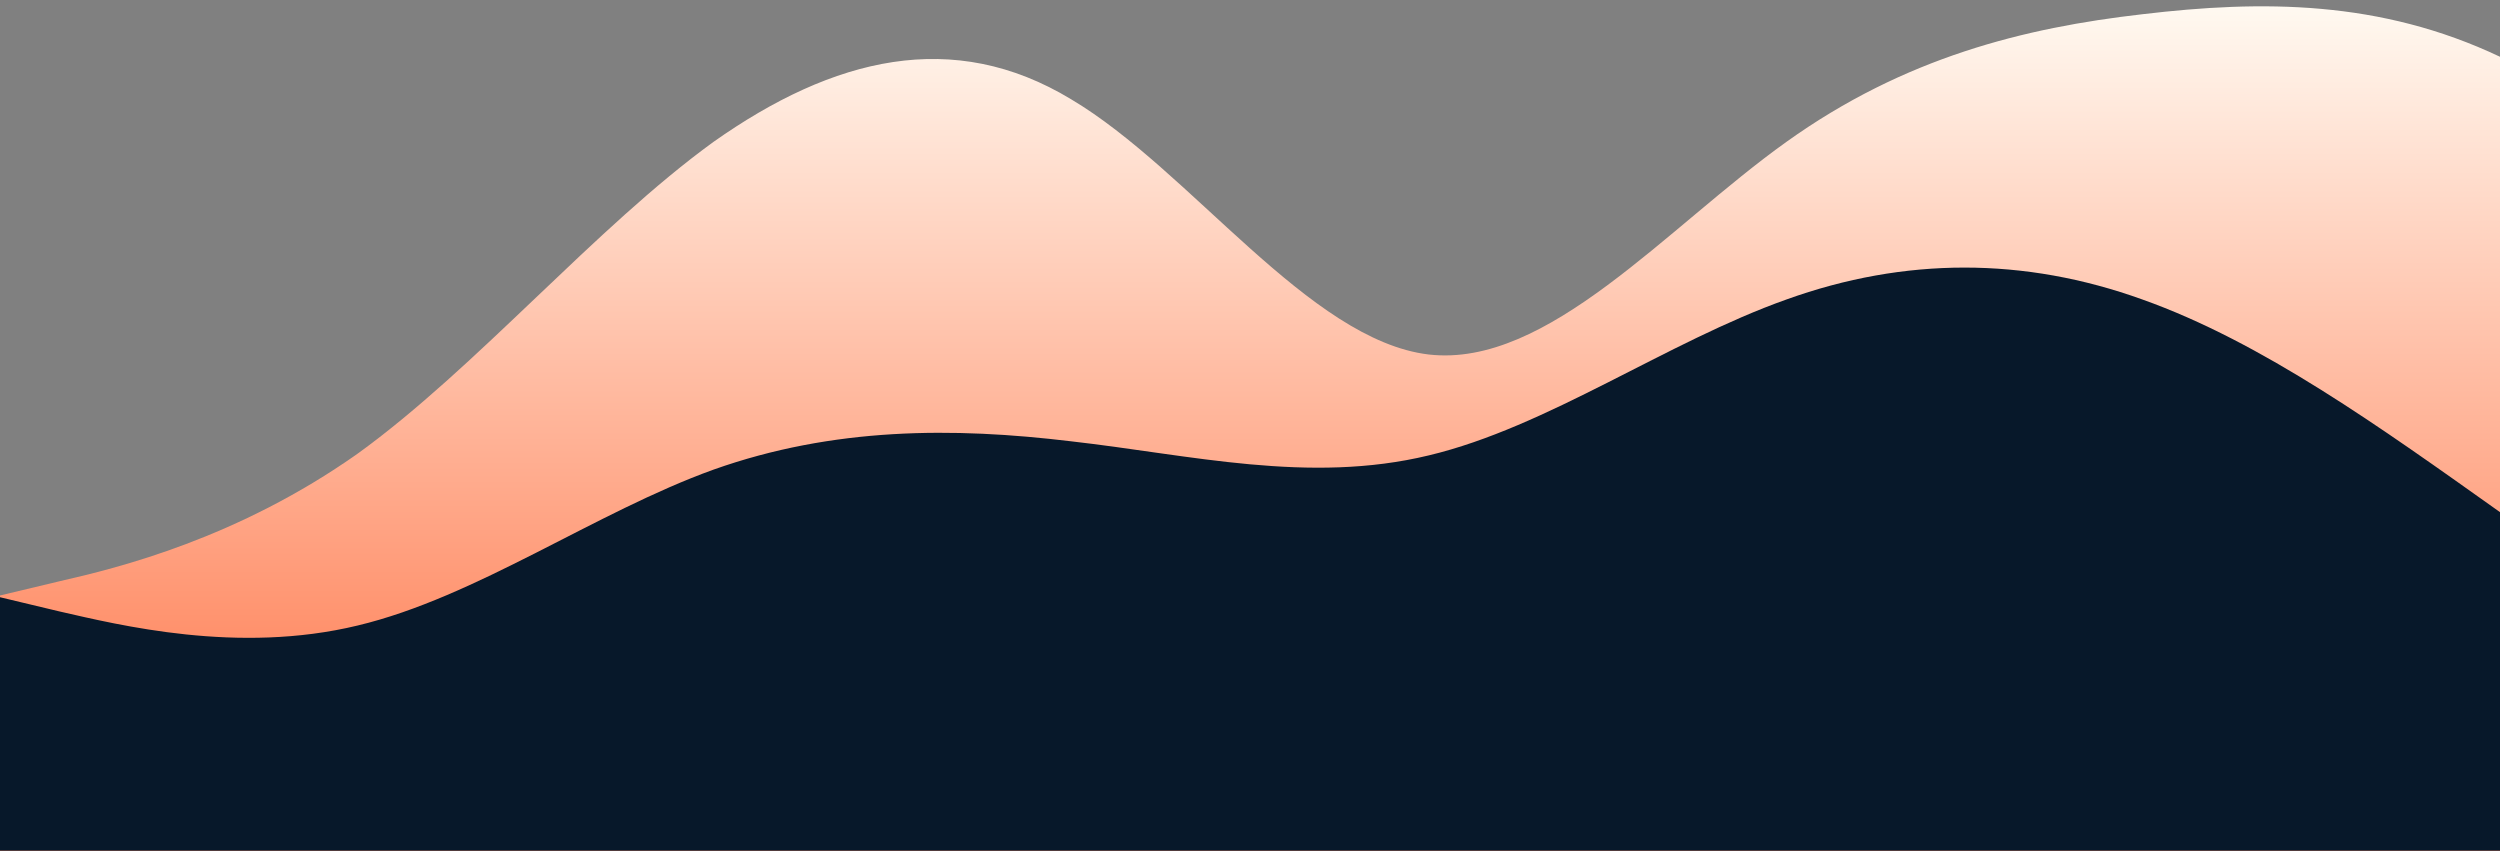
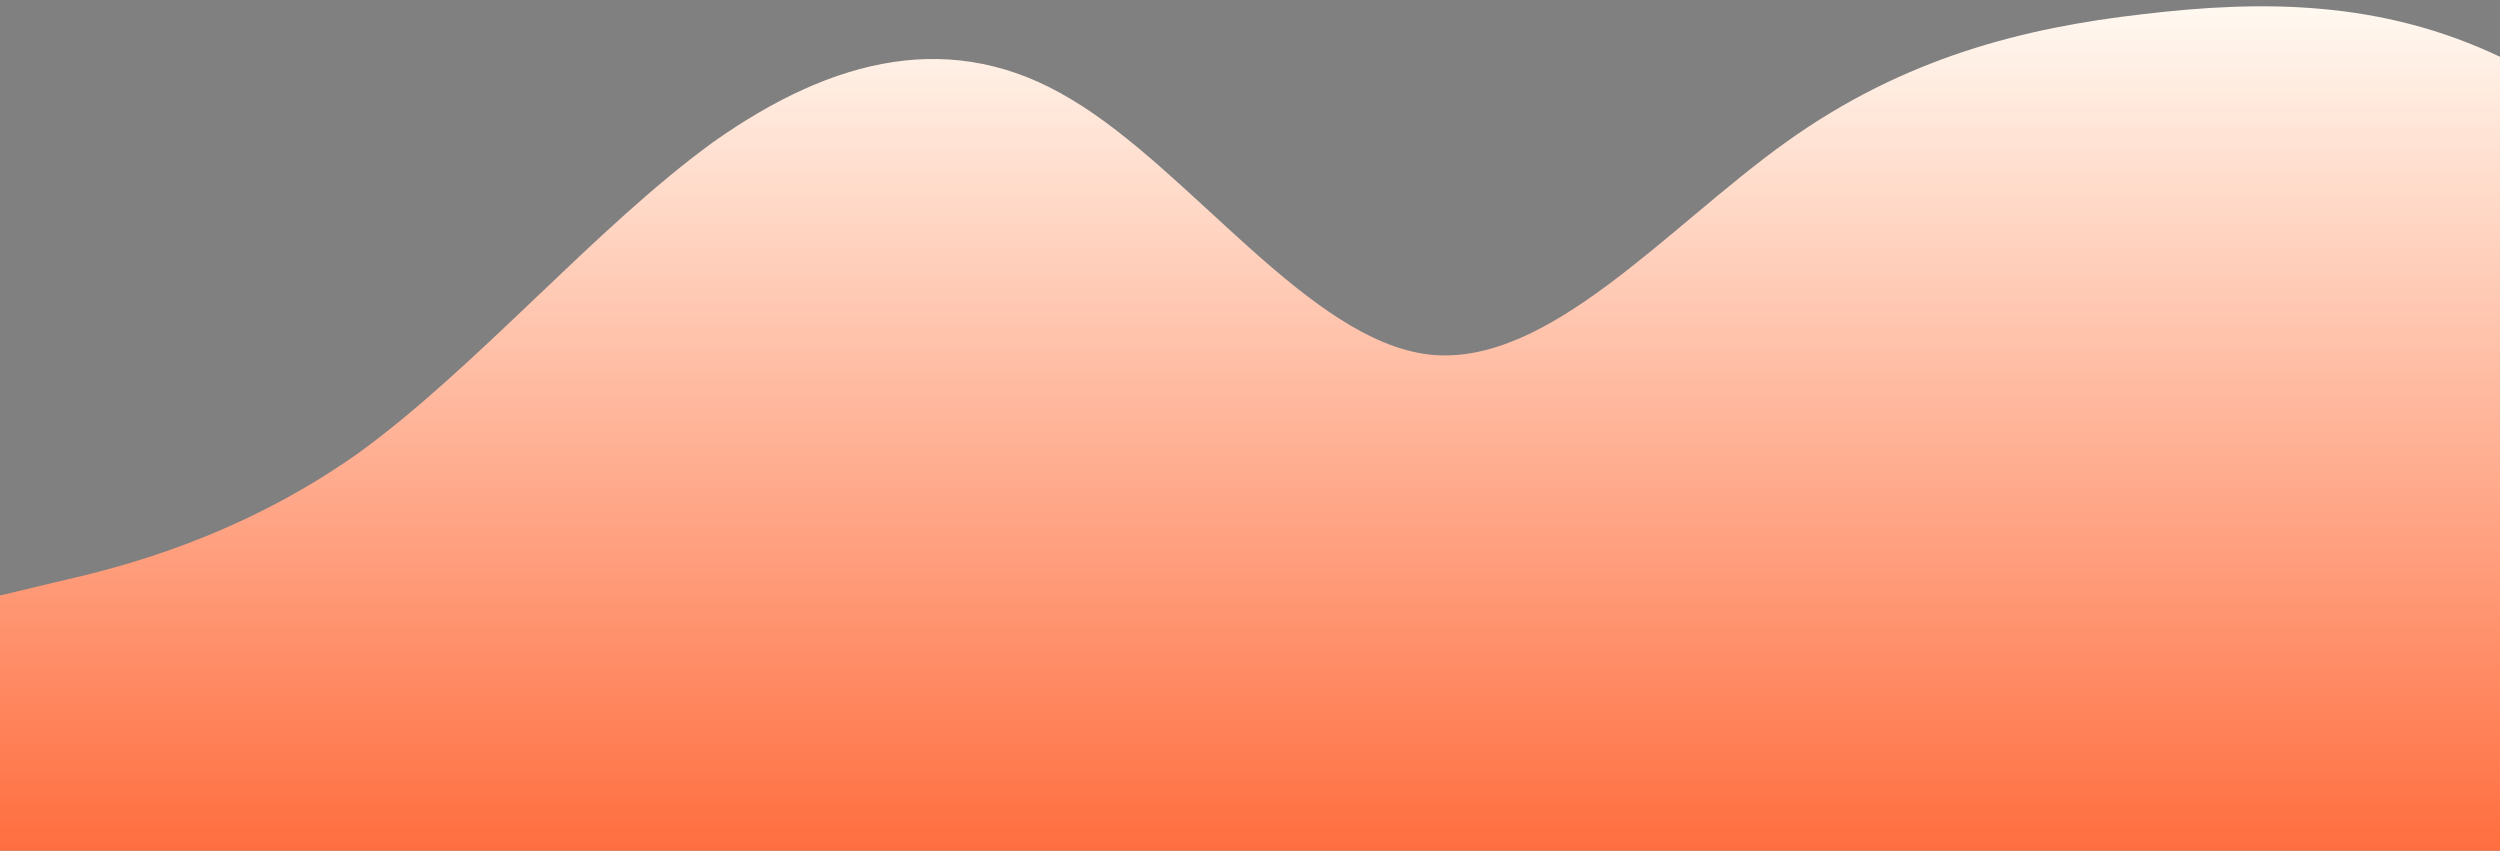
<svg xmlns="http://www.w3.org/2000/svg" id="wave" style="transform:rotate(0deg); transition: 0.3s" viewBox="0 0 1440 490" version="1.1">
  <rect x="0" y="0" width="1440" height="490" fill="#808080" stroke="none" />
  <defs>
    <linearGradient id="sw-gradient-0" x1="0" x2="0" y1="1" y2="0">
      <stop stop-color="rgba(255, 109.561, 62.85, 1)" offset="0%" />
      <stop stop-color="rgba(255, 250, 242, 1)" offset="100%" />
    </linearGradient>
  </defs>
  <path style="transform:translate(0, 0px); opacity:1" fill="url(#sw-gradient-0)" d="M0,343L34.3,334.8C68.6,327,137,310,206,261.3C274.3,212,343,131,411,81.7C480,33,549,16,617,57.2C685.7,98,754,196,823,204.2C891.4,212,960,131,1029,81.7C1097.1,33,1166,16,1234,8.2C1302.9,0,1371,0,1440,32.7C1508.6,65,1577,131,1646,163.3C1714.3,196,1783,196,1851,187.8C1920,180,1989,163,2057,171.5C2125.7,180,2194,212,2263,204.2C2331.4,196,2400,147,2469,179.7C2537.1,212,2606,327,2674,367.5C2742.9,408,2811,376,2880,351.2C2948.6,327,3017,310,3086,269.5C3154.3,229,3223,163,3291,147C3360,131,3429,163,3497,155.2C3565.7,147,3634,98,3703,98C3771.4,98,3840,147,3909,138.8C3977.1,131,4046,65,4114,49C4182.9,33,4251,65,4320,89.8C4388.6,114,4457,131,4526,179.7C4594.3,229,4663,310,4731,334.8C4800,359,4869,327,4903,310.3L4937.1,294L4937.1,490L4902.9,490C4868.6,490,4800,490,4731,490C4662.9,490,4594,490,4526,490C4457.1,490,4389,490,4320,490C4251.4,490,4183,490,4114,490C4045.7,490,3977,490,3909,490C3840,490,3771,490,3703,490C3634.3,490,3566,490,3497,490C3428.6,490,3360,490,3291,490C3222.9,490,3154,490,3086,490C3017.1,490,2949,490,2880,490C2811.4,490,2743,490,2674,490C2605.7,490,2537,490,2469,490C2400,490,2331,490,2263,490C2194.3,490,2126,490,2057,490C1988.6,490,1920,490,1851,490C1782.9,490,1714,490,1646,490C1577.1,490,1509,490,1440,490C1371.4,490,1303,490,1234,490C1165.7,490,1097,490,1029,490C960,490,891,490,823,490C754.3,490,686,490,617,490C548.6,490,480,490,411,490C342.9,490,274,490,206,490C137.1,490,69,490,34,490L0,490Z" />
  <defs>
    <linearGradient id="sw-gradient-1" x1="0" x2="0" y1="1" y2="0">
      <stop stop-color="rgba(7, 24, 42, 1)" offset="0%" />
      <stop stop-color="rgba(7, 24, 42, 1)" offset="100%" />
    </linearGradient>
  </defs>
-   <path style="transform:translate(0, 50px); opacity:1" fill="url(#sw-gradient-1)" d="M0,294L34.3,302.2C68.6,310,137,327,206,310.3C274.3,294,343,245,411,220.5C480,196,549,196,617,204.2C685.7,212,754,229,823,212.3C891.4,196,960,147,1029,122.5C1097.1,98,1166,98,1234,122.5C1302.9,147,1371,196,1440,245C1508.6,294,1577,343,1646,334.8C1714.3,327,1783,261,1851,196C1920,131,1989,65,2057,98C2125.7,131,2194,261,2263,334.8C2331.4,408,2400,425,2469,432.8C2537.1,441,2606,441,2674,424.7C2742.9,408,2811,376,2880,375.7C2948.6,376,3017,408,3086,392C3154.3,376,3223,310,3291,245C3360,180,3429,114,3497,114.3C3565.7,114,3634,180,3703,212.3C3771.4,245,3840,245,3909,277.7C3977.1,310,4046,376,4114,367.5C4182.9,359,4251,278,4320,277.7C4388.6,278,4457,359,4526,343C4594.3,327,4663,212,4731,204.2C4800,196,4869,294,4903,343L4937.1,392L4937.1,490L4902.9,490C4868.6,490,4800,490,4731,490C4662.9,490,4594,490,4526,490C4457.1,490,4389,490,4320,490C4251.4,490,4183,490,4114,490C4045.7,490,3977,490,3909,490C3840,490,3771,490,3703,490C3634.3,490,3566,490,3497,490C3428.6,490,3360,490,3291,490C3222.9,490,3154,490,3086,490C3017.1,490,2949,490,2880,490C2811.4,490,2743,490,2674,490C2605.7,490,2537,490,2469,490C2400,490,2331,490,2263,490C2194.3,490,2126,490,2057,490C1988.6,490,1920,490,1851,490C1782.9,490,1714,490,1646,490C1577.1,490,1509,490,1440,490C1371.4,490,1303,490,1234,490C1165.7,490,1097,490,1029,490C960,490,891,490,823,490C754.3,490,686,490,617,490C548.6,490,480,490,411,490C342.9,490,274,490,206,490C137.1,490,69,490,34,490L0,490Z" />
</svg>